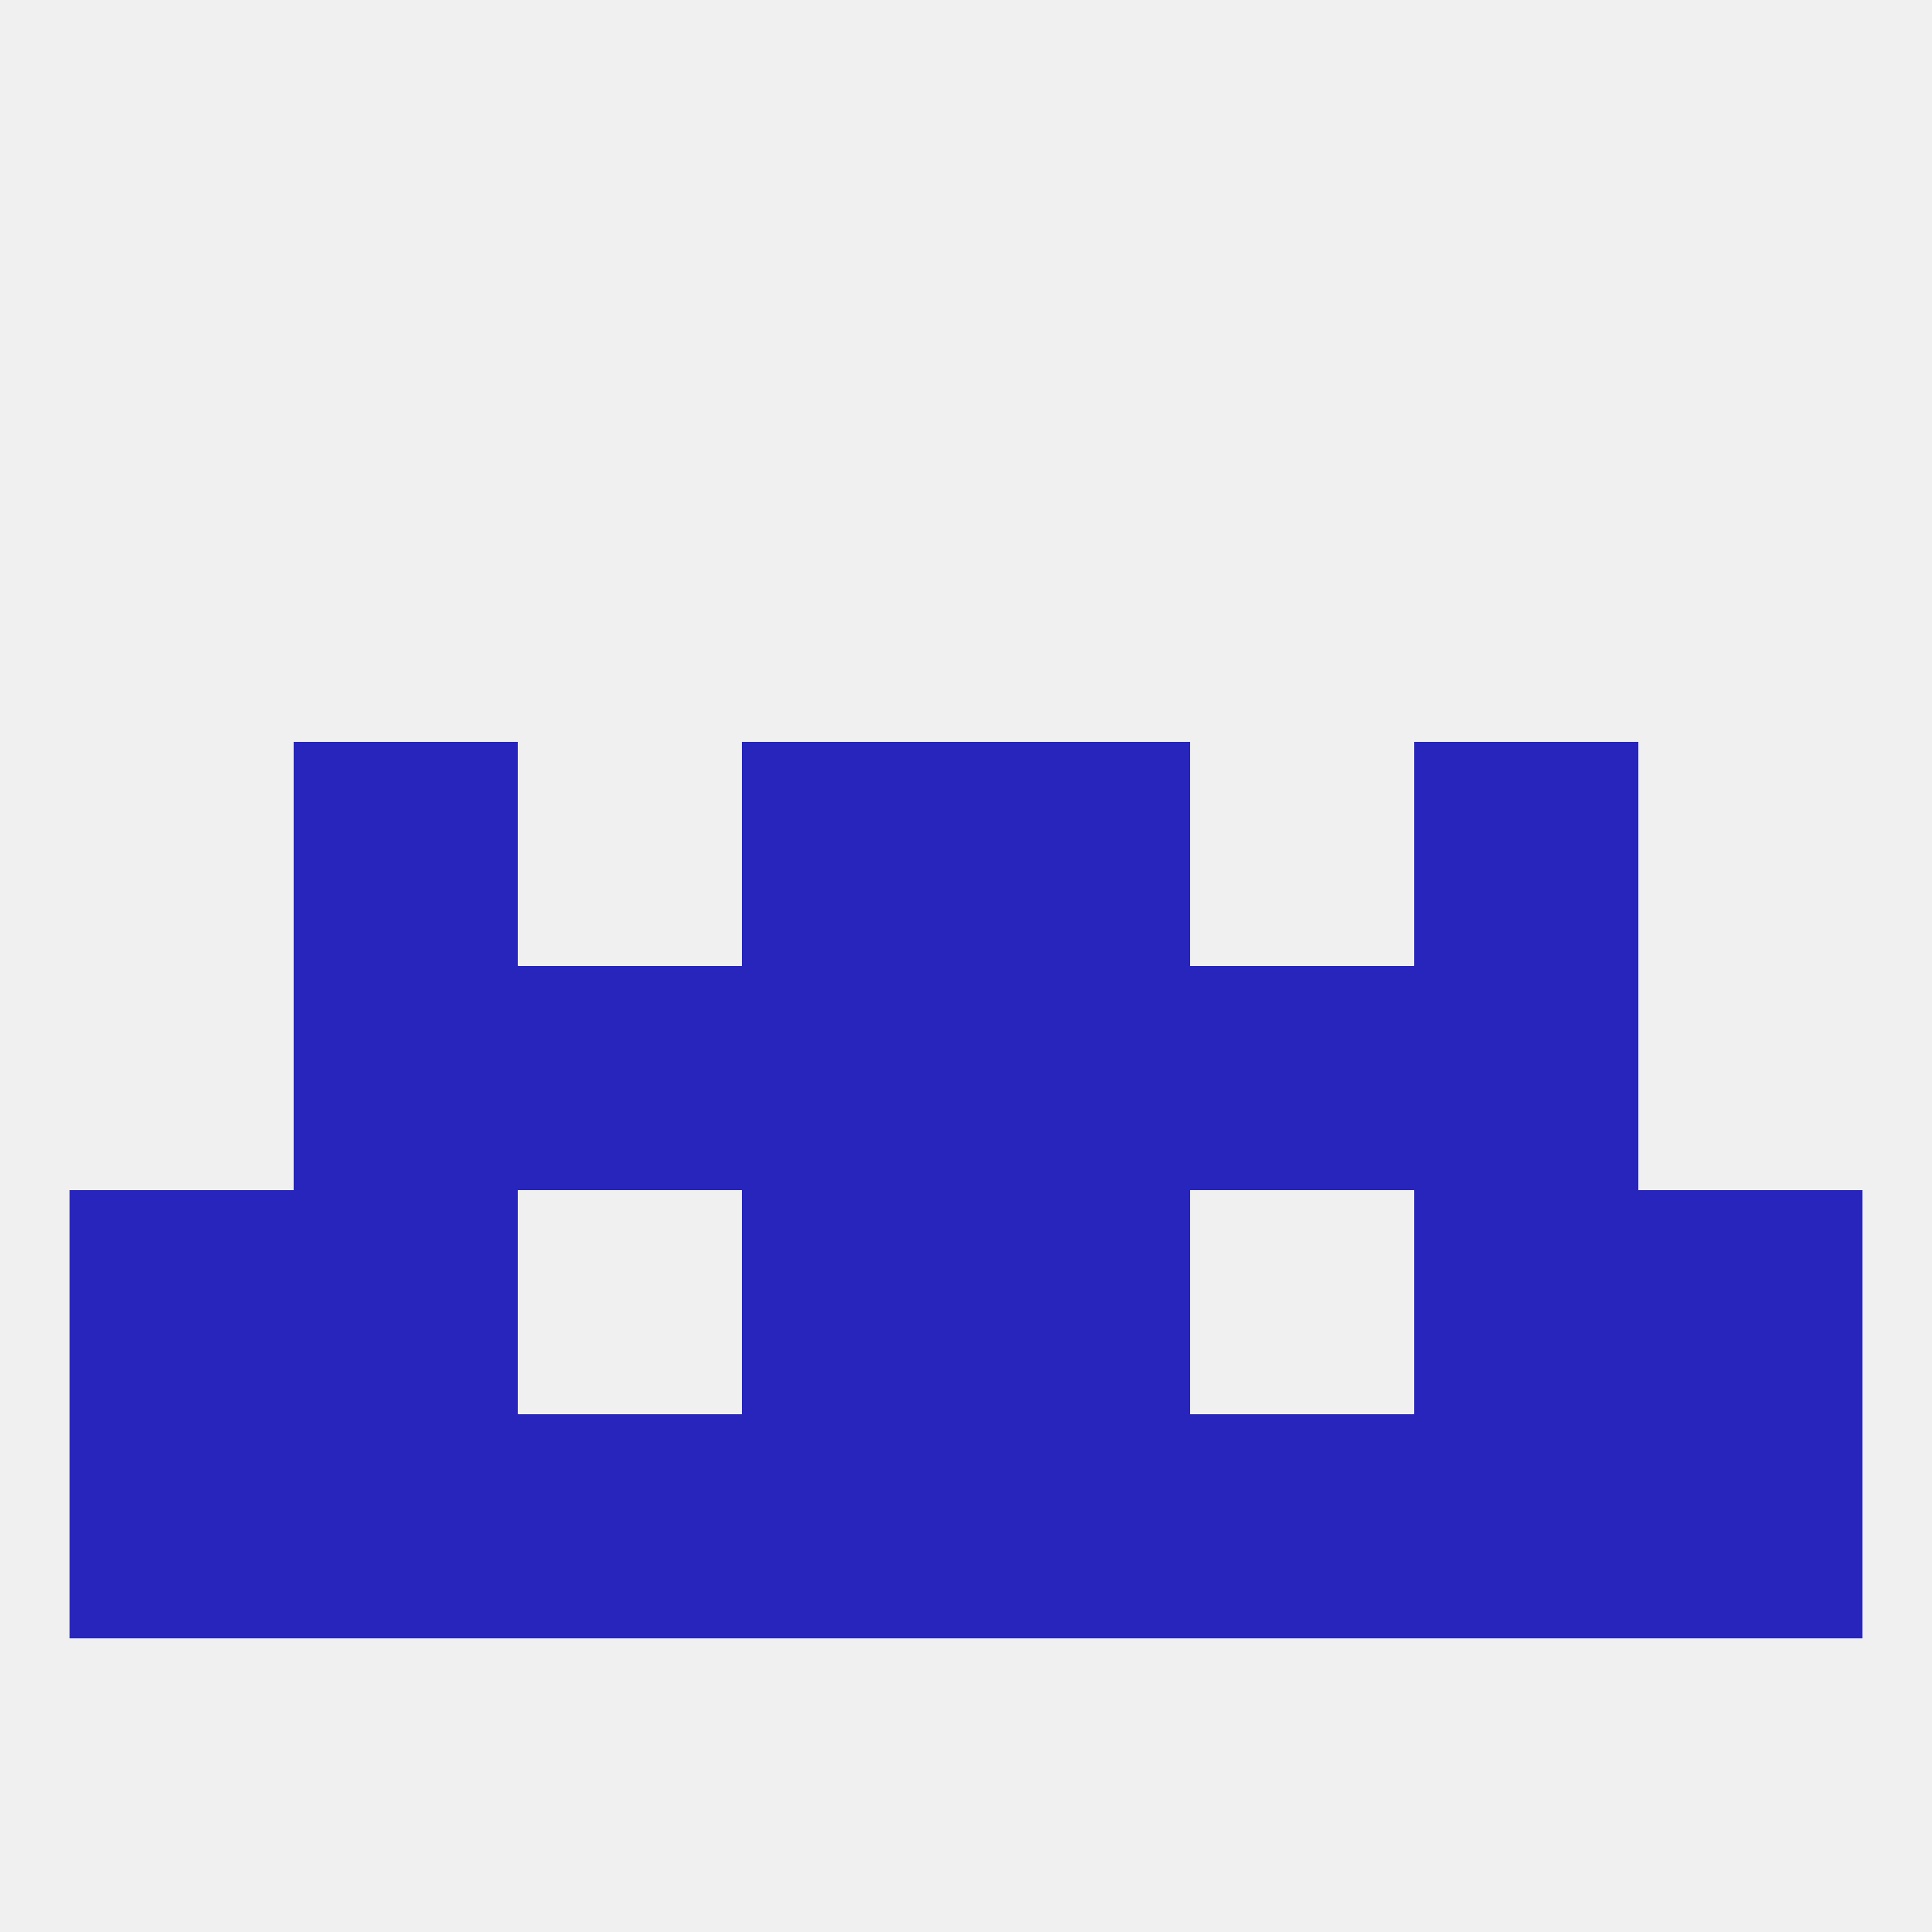
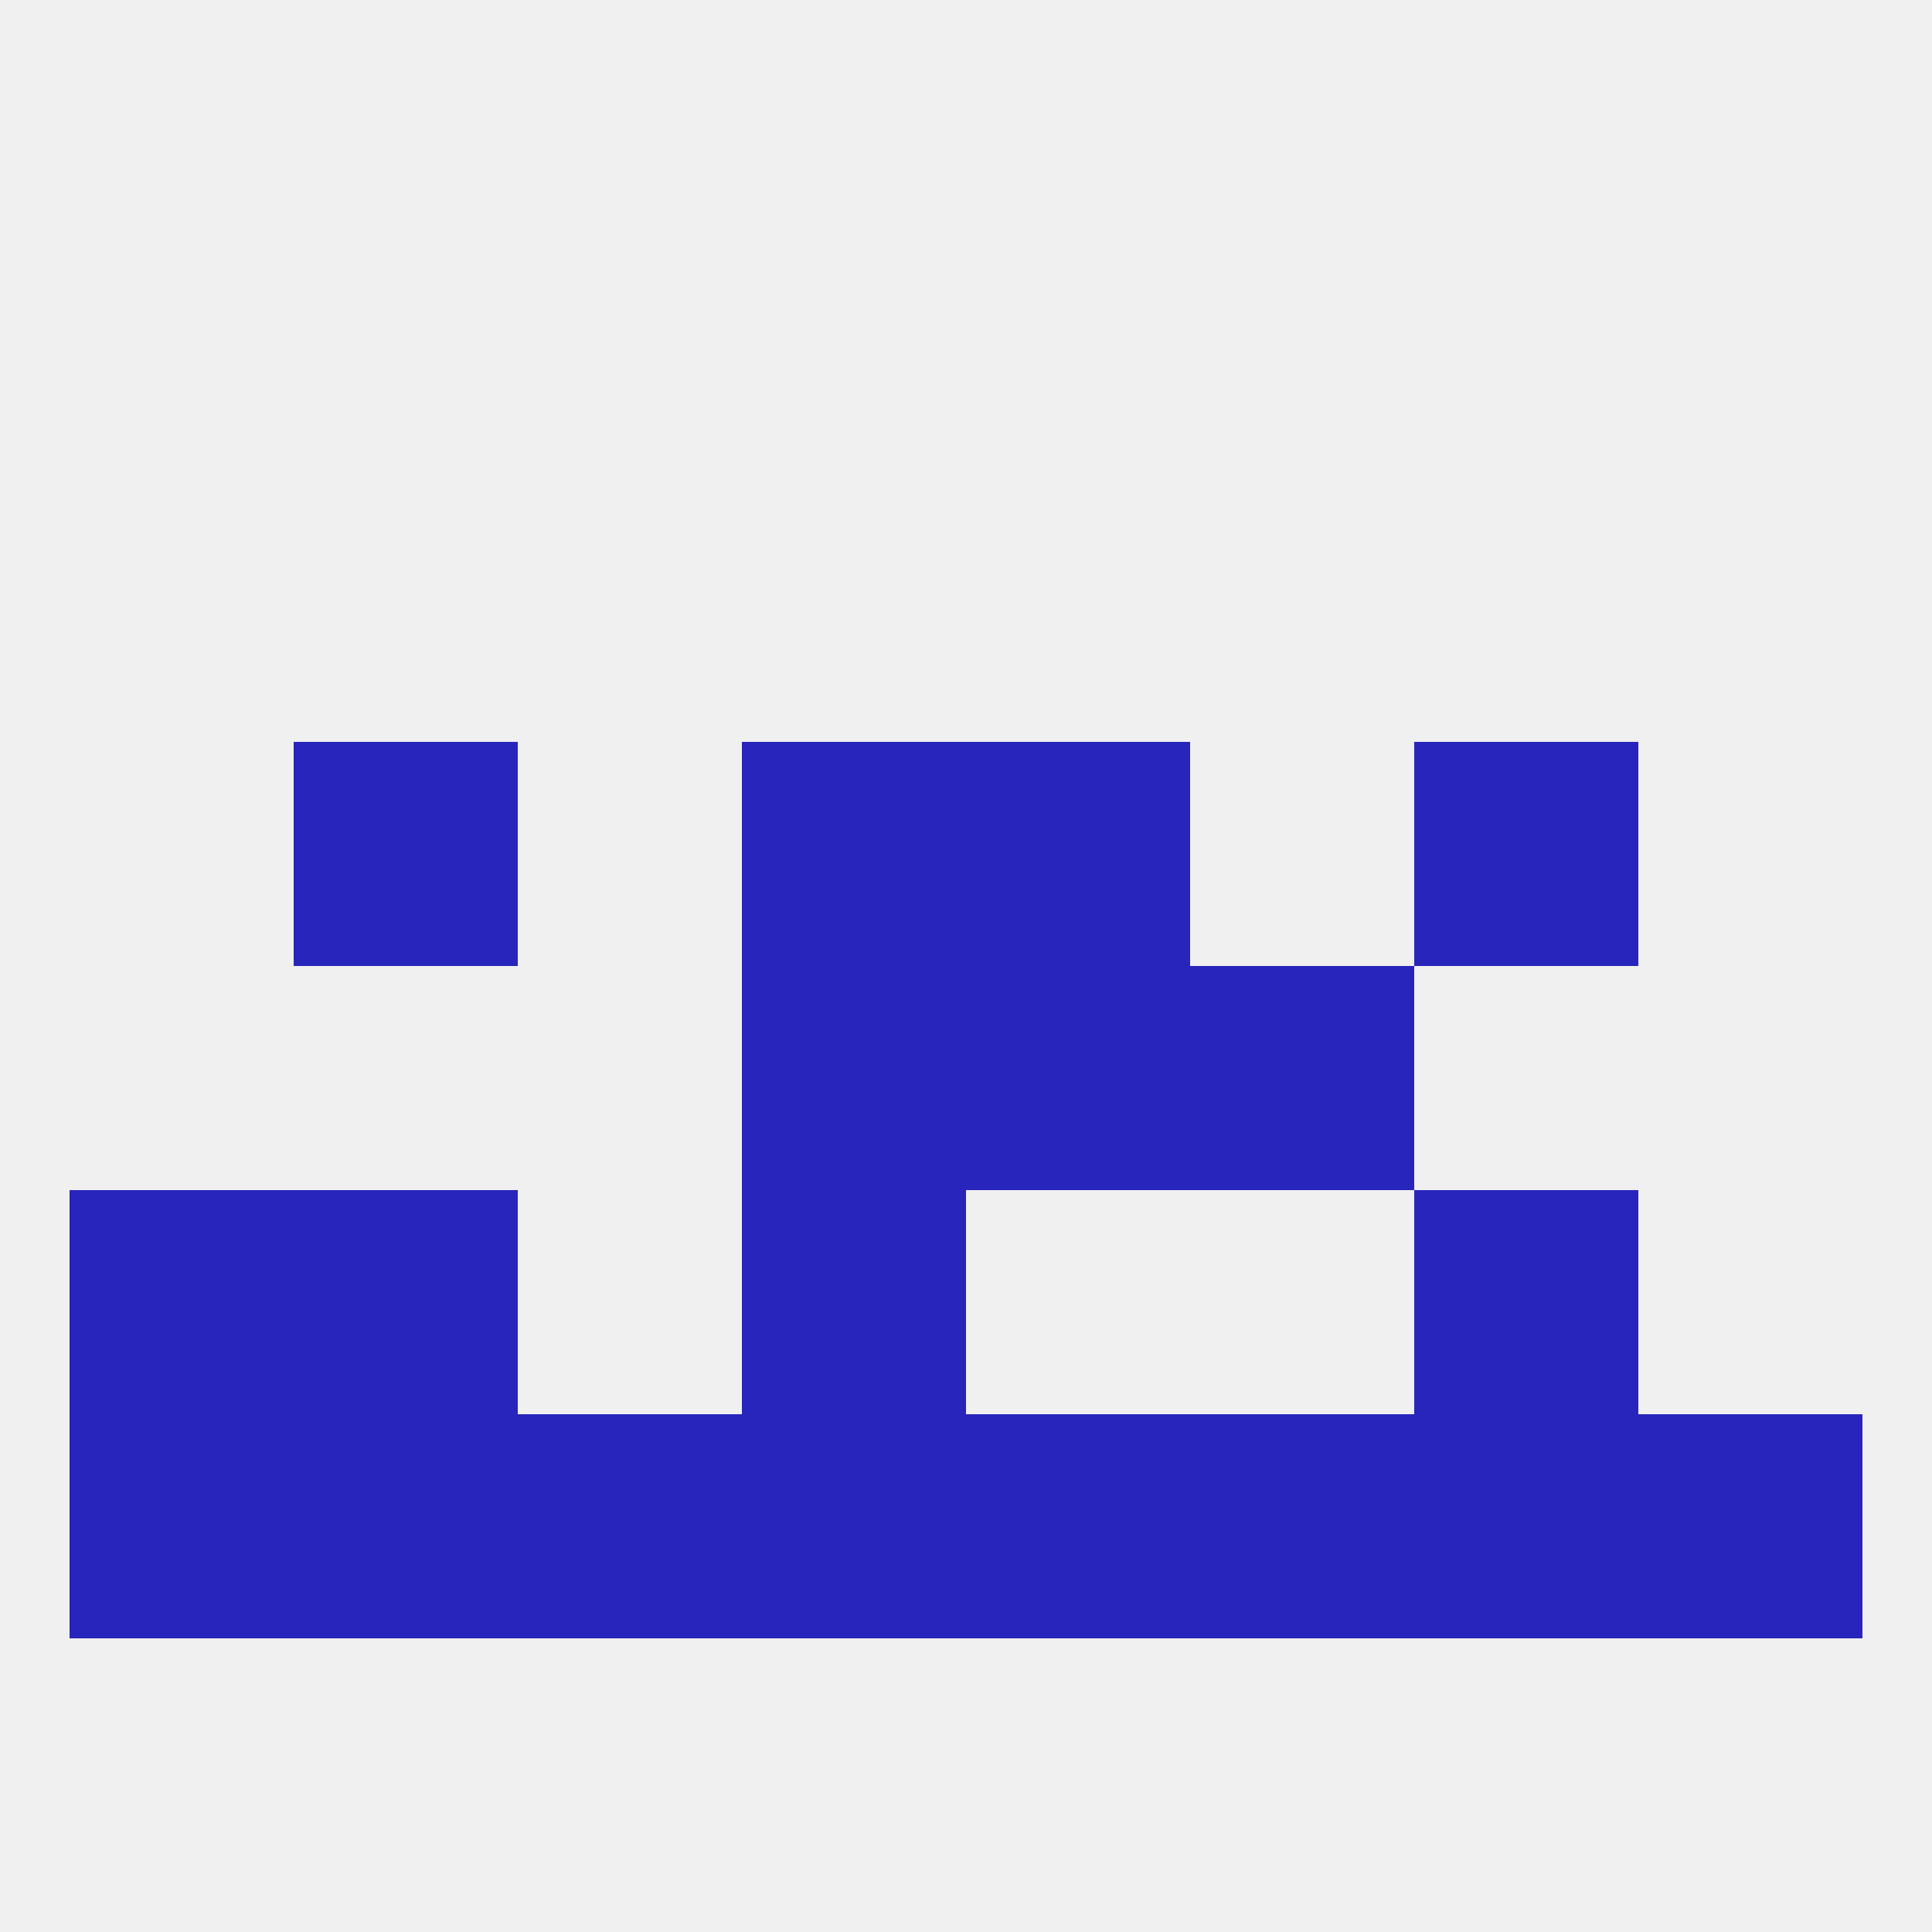
<svg xmlns="http://www.w3.org/2000/svg" version="1.1" baseprofile="full" width="250" height="250" viewBox="0 0 250 250">
  <rect width="100%" height="100%" fill="rgba(240,240,240,255)" />
  <rect x="9" y="154" width="29" height="29" fill="rgba(39,37,187,255)" />
-   <rect x="212" y="154" width="29" height="29" fill="rgba(39,37,187,255)" />
  <rect x="38" y="154" width="29" height="29" fill="rgba(39,37,187,255)" />
  <rect x="183" y="154" width="29" height="29" fill="rgba(39,37,187,255)" />
  <rect x="96" y="154" width="29" height="29" fill="rgba(39,37,187,255)" />
-   <rect x="125" y="154" width="29" height="29" fill="rgba(39,37,187,255)" />
  <rect x="212" y="183" width="29" height="29" fill="rgba(39,37,187,255)" />
  <rect x="96" y="183" width="29" height="29" fill="rgba(39,37,187,255)" />
  <rect x="125" y="183" width="29" height="29" fill="rgba(39,37,187,255)" />
  <rect x="67" y="183" width="29" height="29" fill="rgba(39,37,187,255)" />
  <rect x="154" y="183" width="29" height="29" fill="rgba(39,37,187,255)" />
  <rect x="38" y="183" width="29" height="29" fill="rgba(39,37,187,255)" />
  <rect x="183" y="183" width="29" height="29" fill="rgba(39,37,187,255)" />
  <rect x="9" y="183" width="29" height="29" fill="rgba(39,37,187,255)" />
-   <rect x="183" y="125" width="29" height="29" fill="rgba(39,37,187,255)" />
  <rect x="96" y="125" width="29" height="29" fill="rgba(39,37,187,255)" />
  <rect x="125" y="125" width="29" height="29" fill="rgba(39,37,187,255)" />
-   <rect x="67" y="125" width="29" height="29" fill="rgba(39,37,187,255)" />
  <rect x="154" y="125" width="29" height="29" fill="rgba(39,37,187,255)" />
-   <rect x="38" y="125" width="29" height="29" fill="rgba(39,37,187,255)" />
  <rect x="96" y="96" width="29" height="29" fill="rgba(39,37,187,255)" />
  <rect x="125" y="96" width="29" height="29" fill="rgba(39,37,187,255)" />
  <rect x="38" y="96" width="29" height="29" fill="rgba(39,37,187,255)" />
  <rect x="183" y="96" width="29" height="29" fill="rgba(39,37,187,255)" />
</svg>